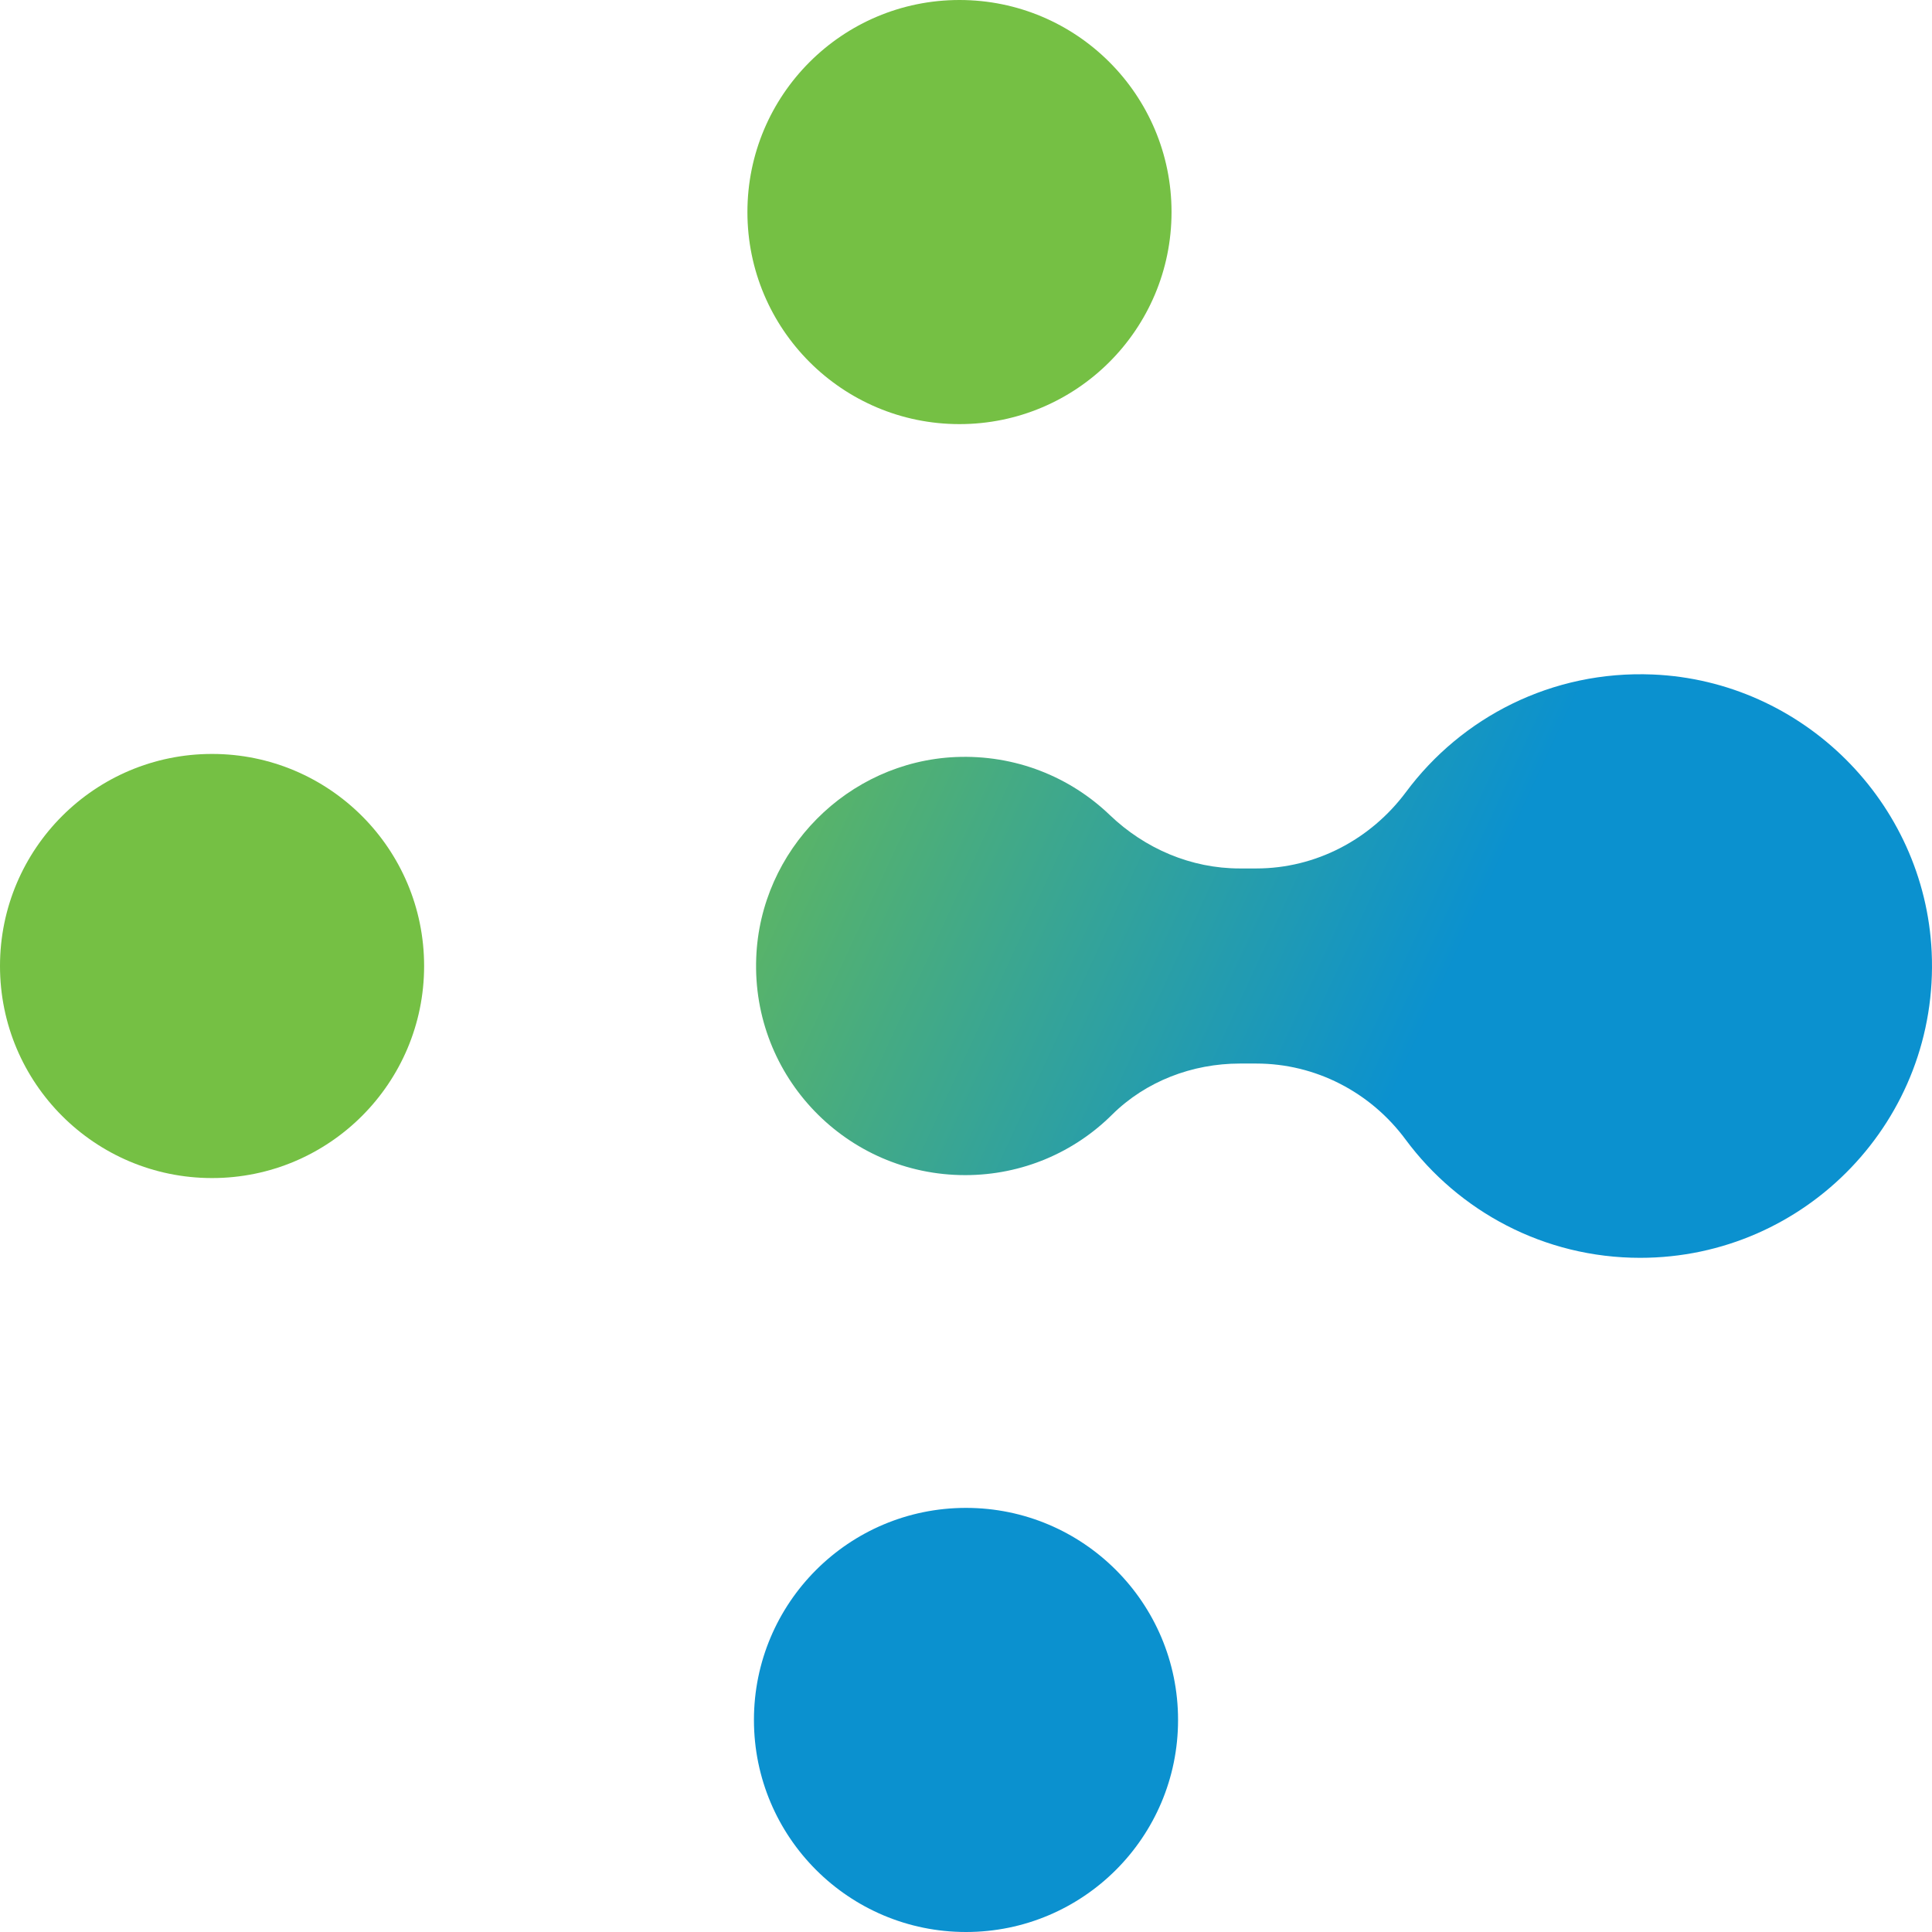
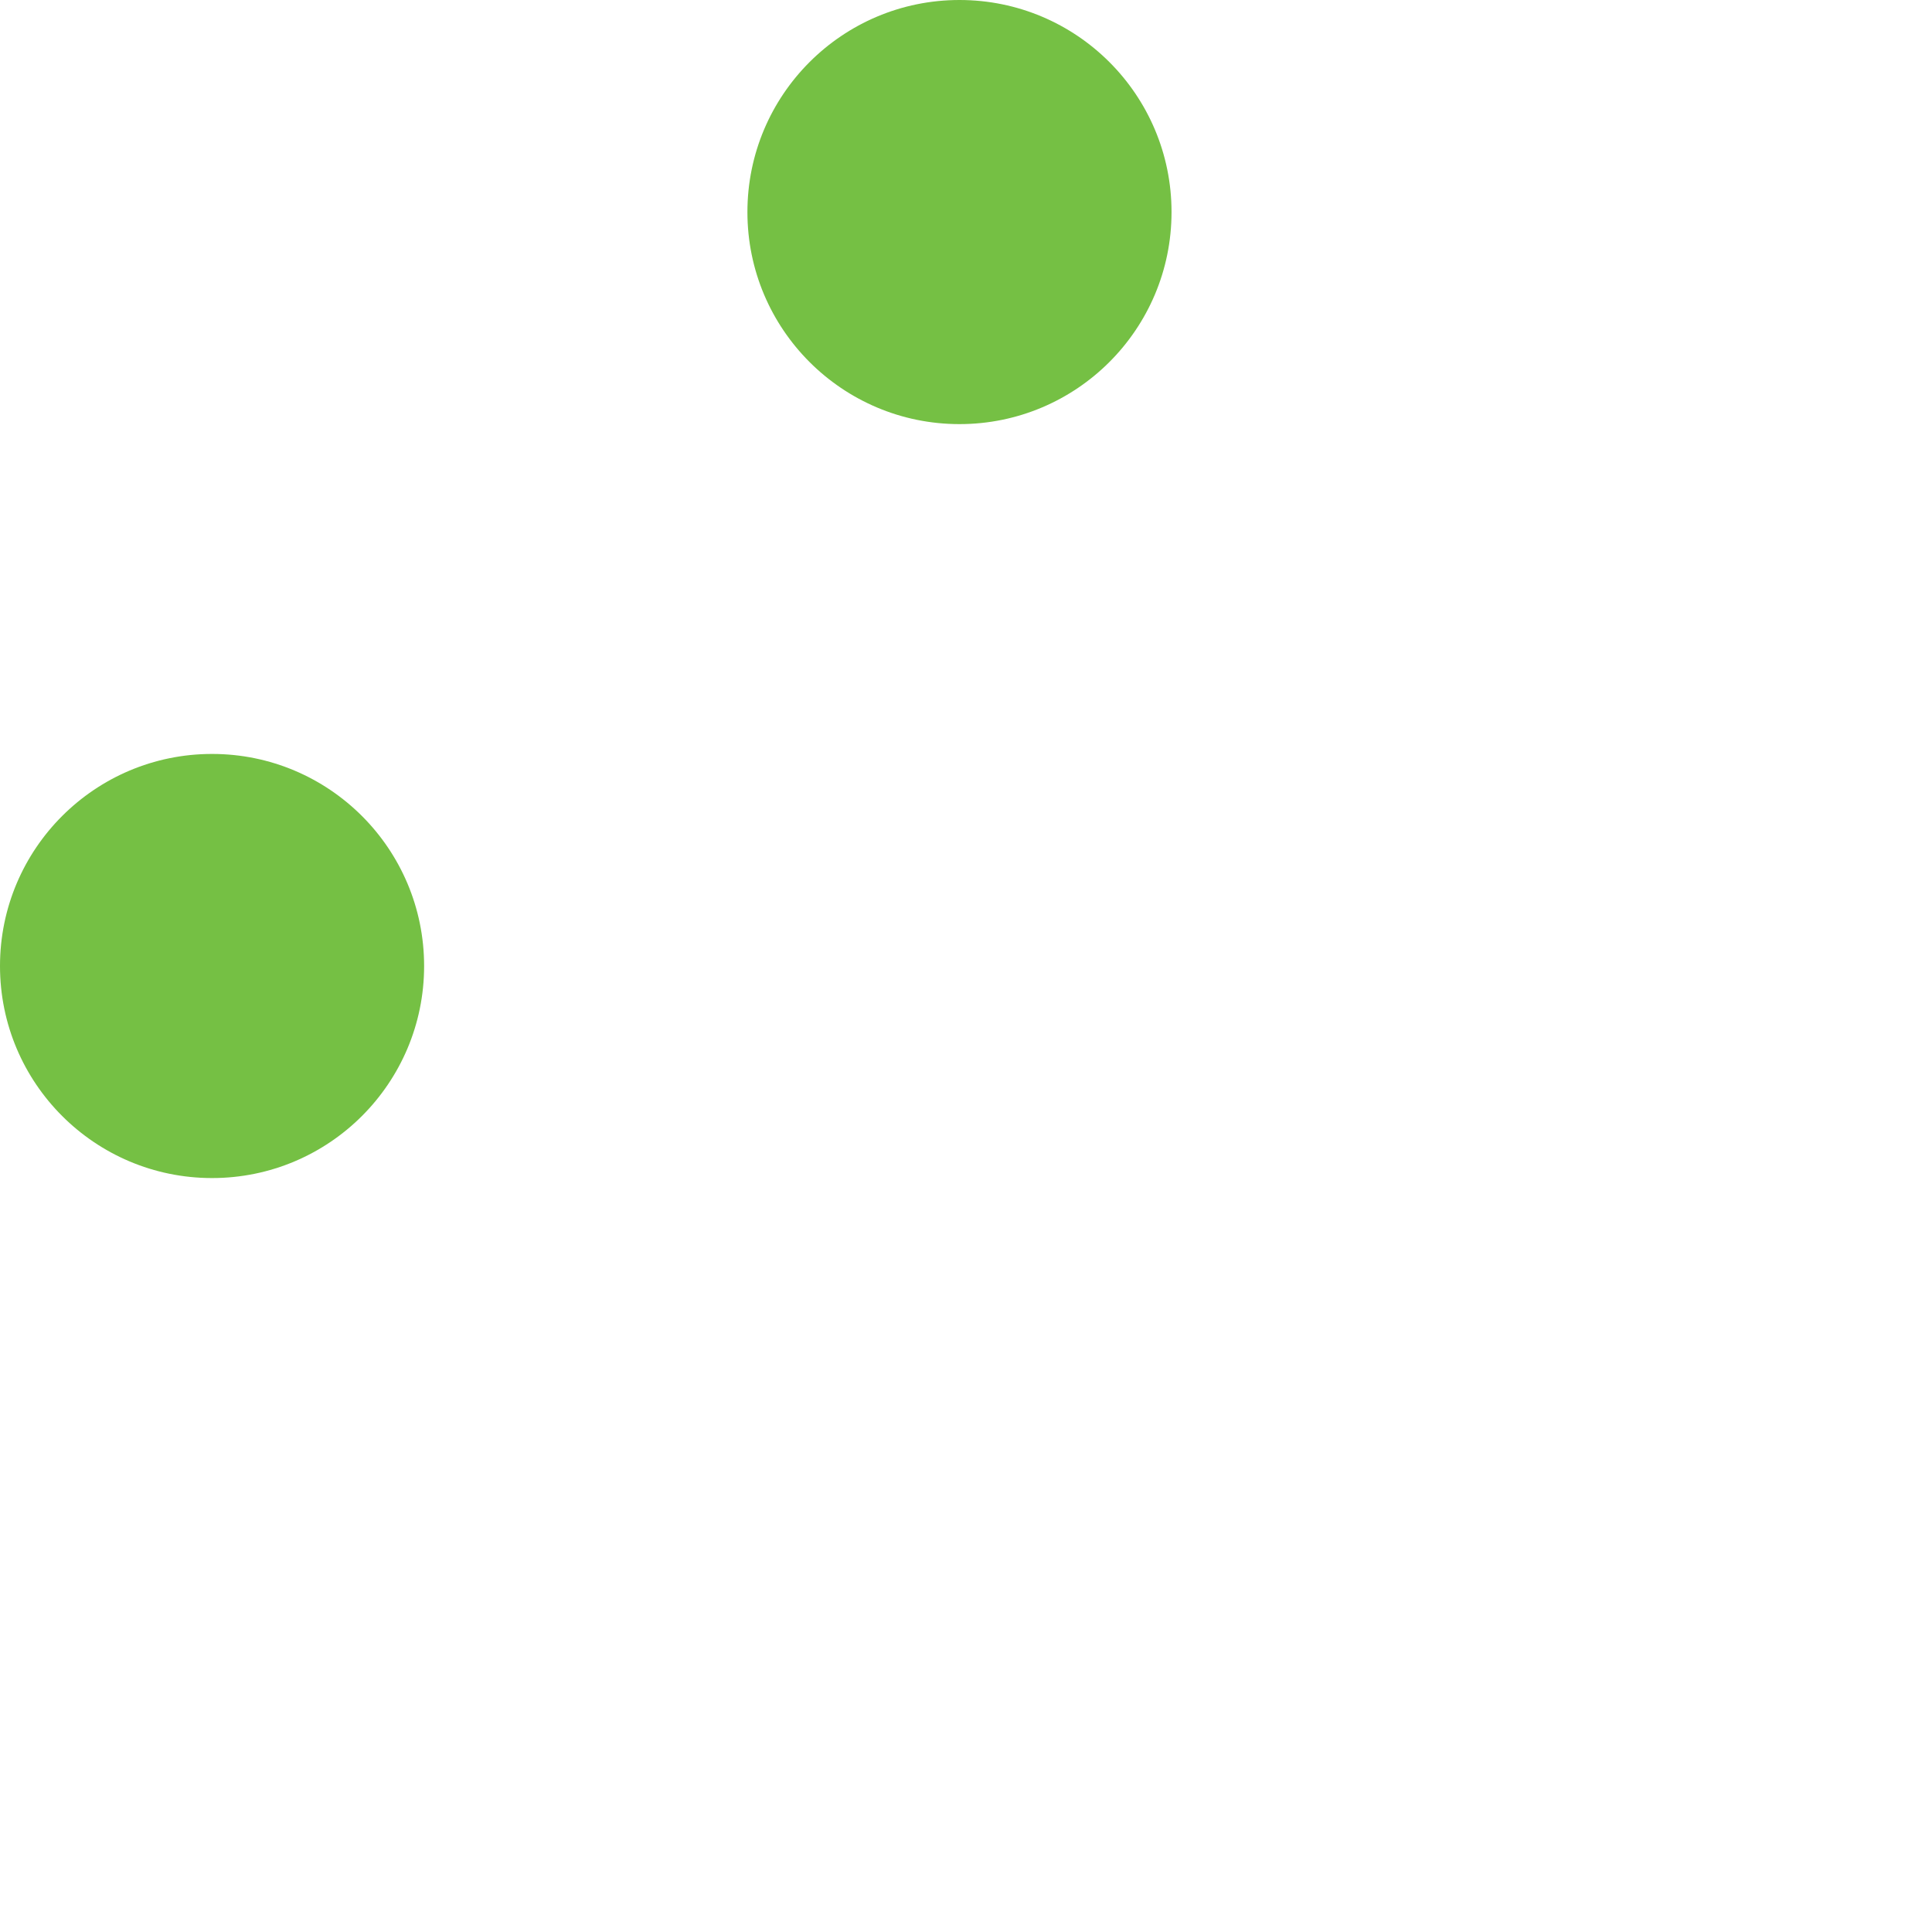
<svg xmlns="http://www.w3.org/2000/svg" version="1.1" id="Layer_1" x="0px" y="0px" viewBox="0 0 118.44 118.44" style="enable-background:new 0 0 118.44 118.44;" xml:space="preserve">
  <style type="text/css">
	.st0{fill:url(#SVGID_1_);}
	.st1{fill:#75C044;}
	.st2{fill:#0B91CF;}
</style>
  <g>
    <g>
      <linearGradient id="SVGID_1_" gradientUnits="userSpaceOnUse" x1="32.489" y1="34.515" x2="123.033" y2="76.409">
        <stop offset="0.075" style="stop-color:#75C044" />
        <stop offset="0.619" style="stop-color:#0B91CF" />
      </linearGradient>
-       <path class="st0" d="M101.33,41.35c-6.2-0.26-11.74,2.63-15.14,7.21c-2.17,2.91-5.54,4.68-9.17,4.68H76    c-2.98,0-5.81-1.21-7.97-3.28c-2.43-2.33-5.78-3.71-9.46-3.55c-6.61,0.3-11.96,5.7-12.21,12.31c-0.28,7.31,5.56,13.32,12.81,13.32    c3.51,0,6.7-1.41,9.01-3.71c2.07-2.05,4.92-3.13,7.83-3.13h1.01c3.62,0,7,1.75,9.15,4.66c3.26,4.4,8.49,7.25,14.38,7.25    c10.16,0,18.35-8.48,17.87-18.75C117.99,49.18,110.52,41.74,101.33,41.35z" />
      <circle class="st1" cx="13" cy="59.22" r="13" />
      <circle class="st1" cx="58.82" cy="13" r="13" />
-       <circle class="st2" cx="59.22" cy="105.44" r="13" />
    </g>
  </g>
</svg>